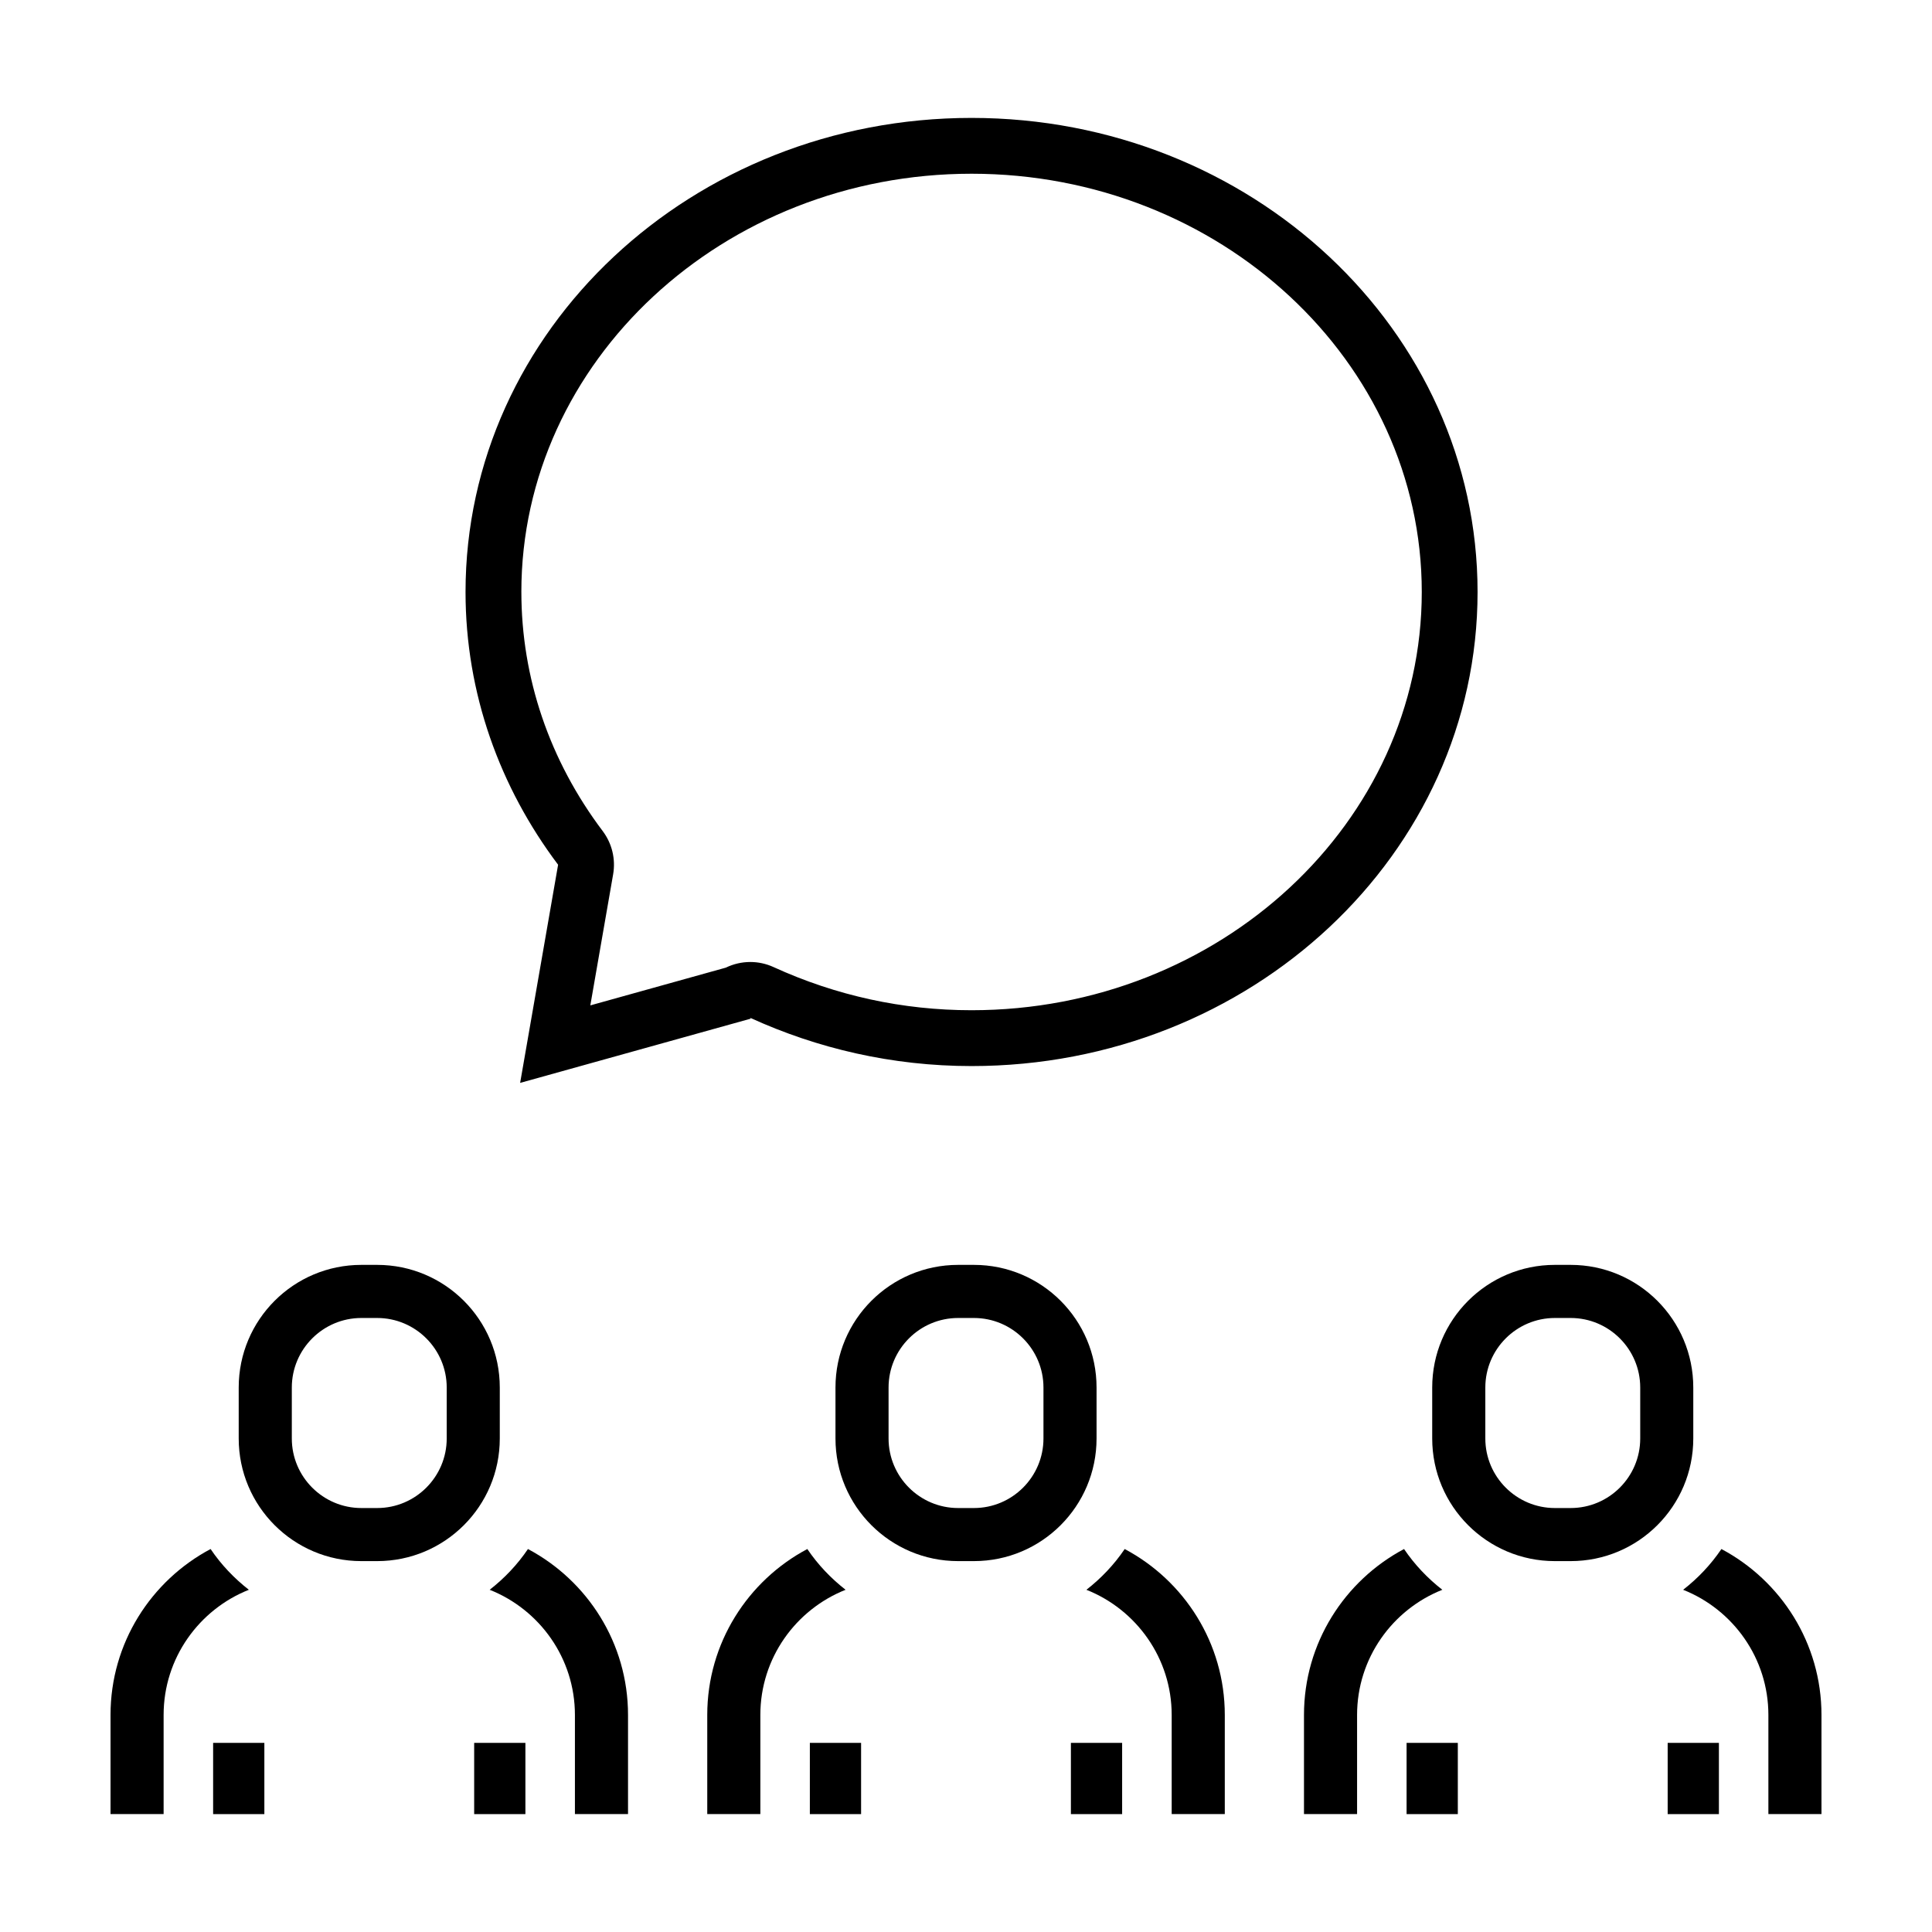
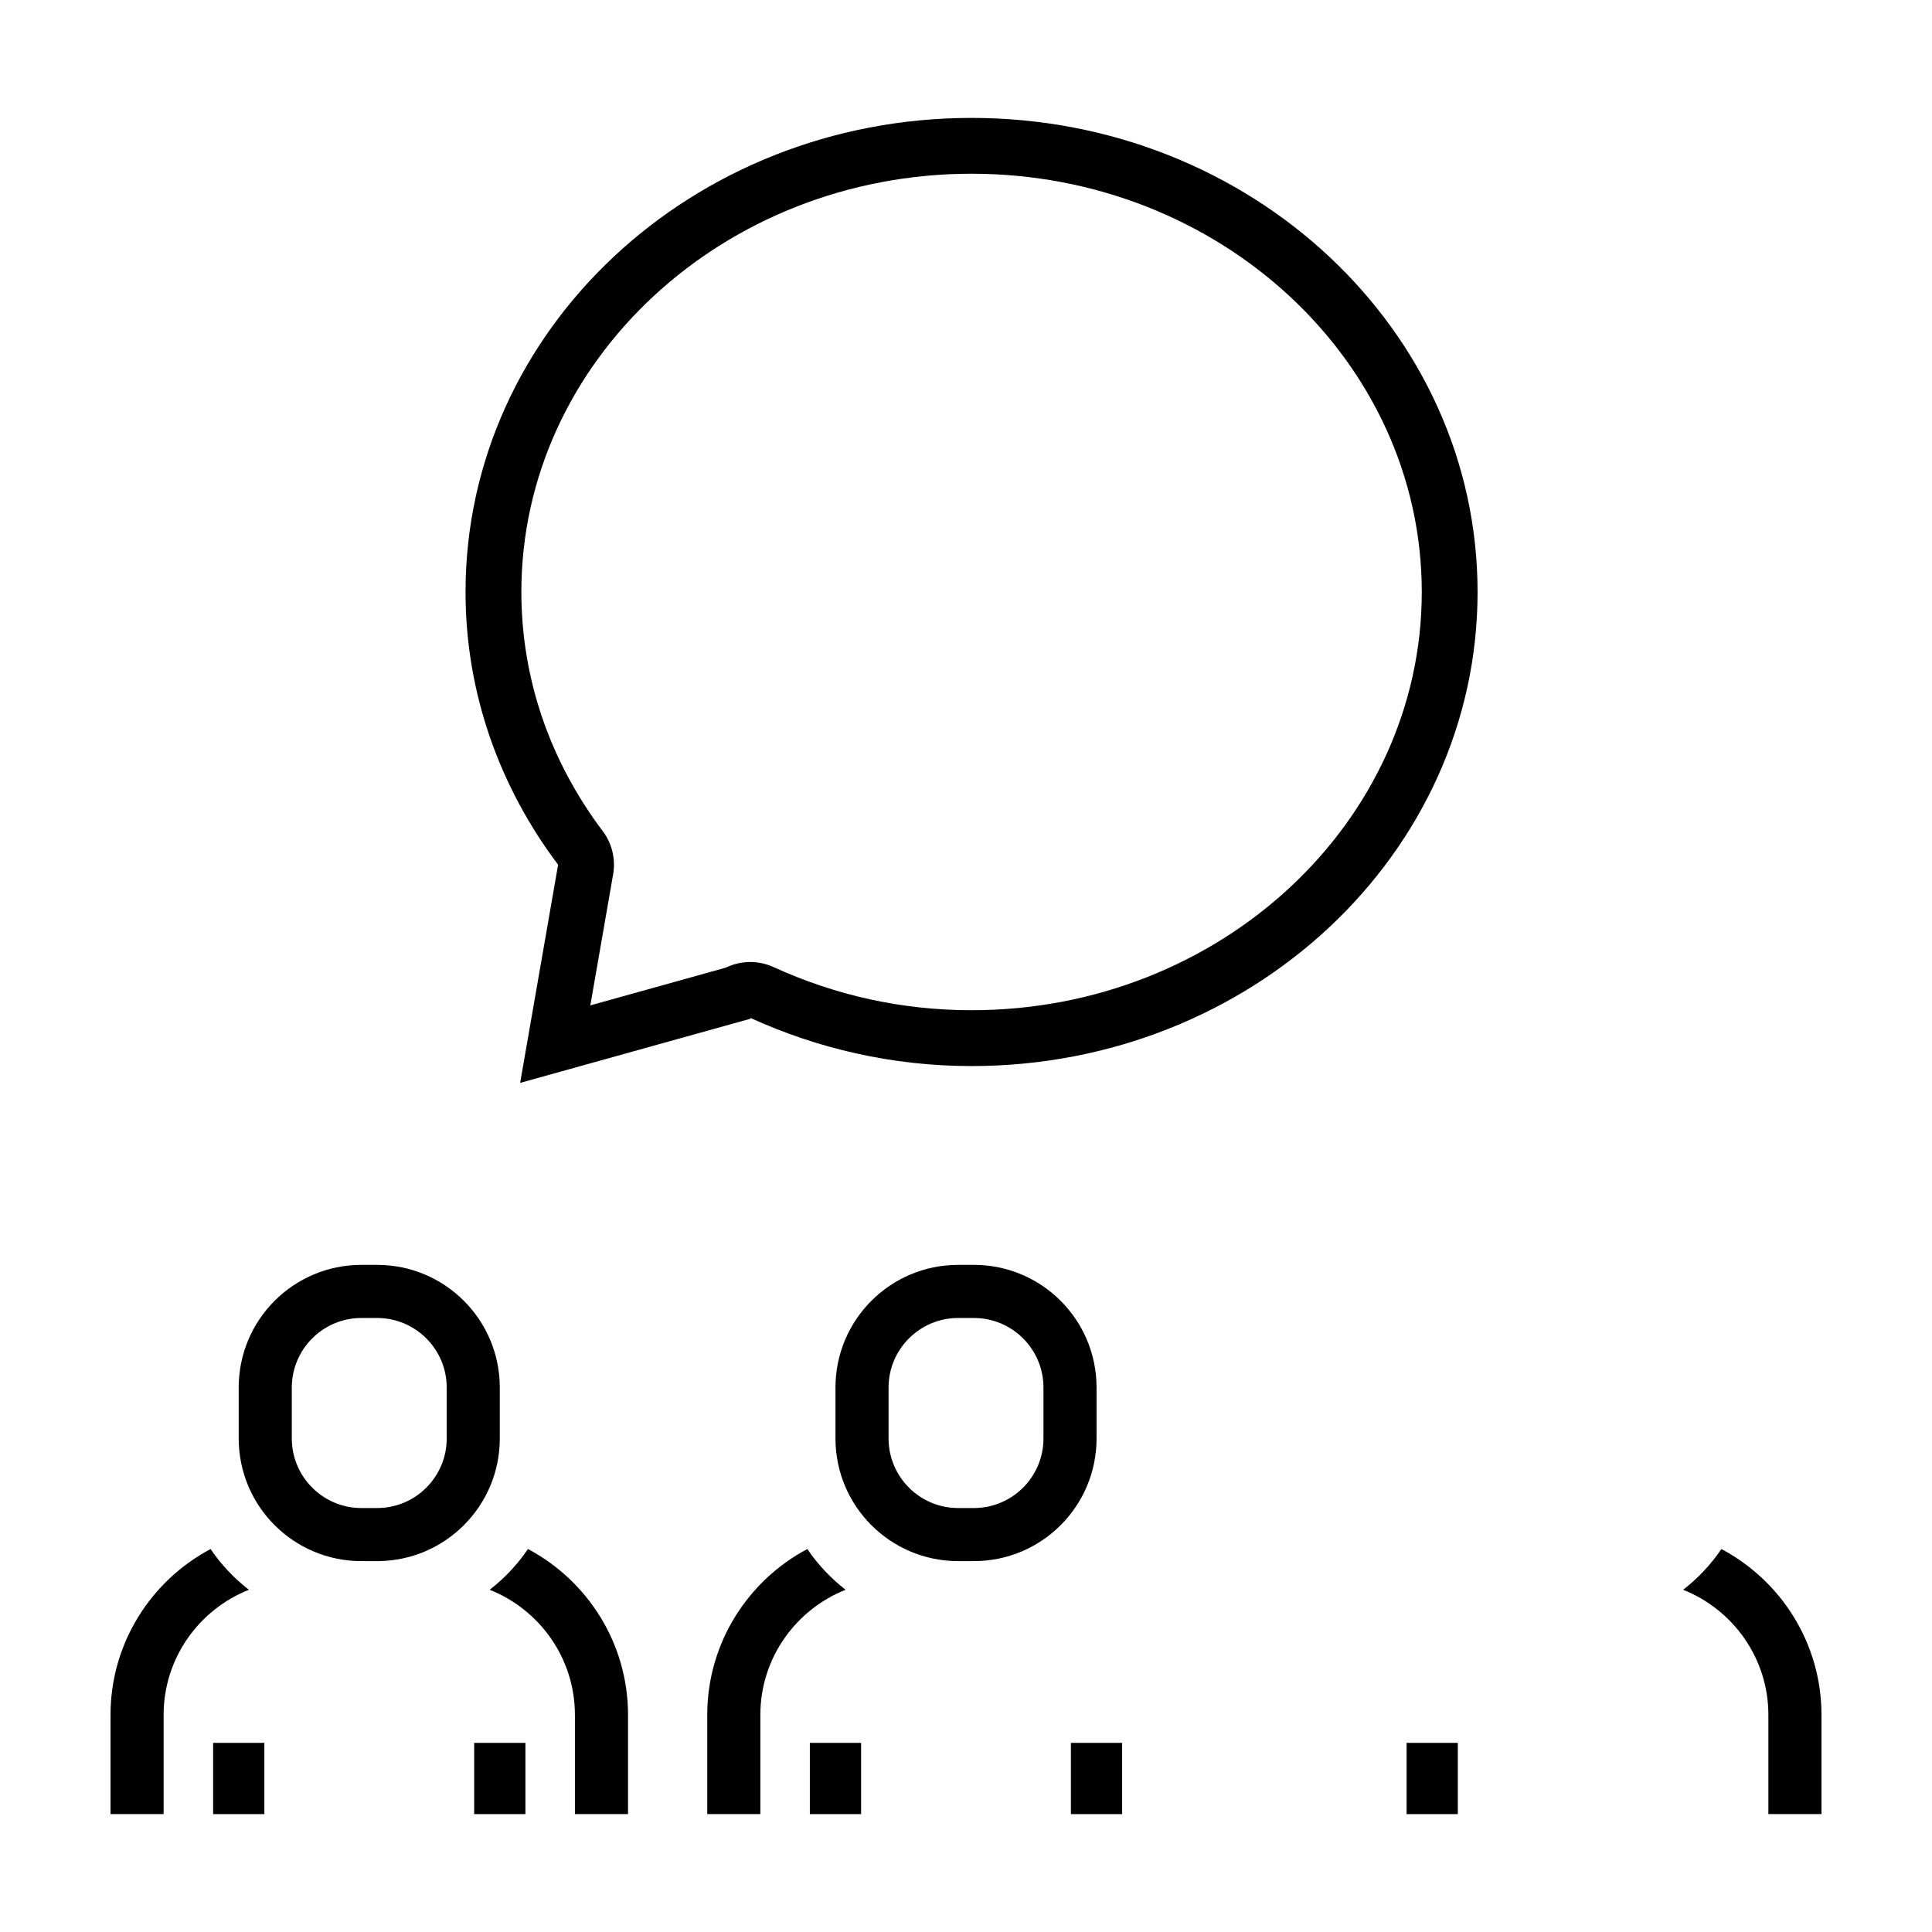
<svg xmlns="http://www.w3.org/2000/svg" fill="#000000" width="800px" height="800px" version="1.1" viewBox="144 144 512 512">
  <g>
    <path d="m281.84 430.98 61.121-17.027-0.137-0.215c17.734 8.105 37.578 12.781 58.637 12.781 74.059 0 134.11-56.246 134.11-125.63 0-69.383-60.039-125.64-134.11-125.64-74.059 0-134.09 56.238-134.09 125.63 0 26.934 9.129 51.832 24.531 72.285zm0.324-130.1c0-61.117 53.52-110.84 119.31-110.84 65.789 0 119.31 49.723 119.31 110.84 0 61.117-53.52 110.84-119.31 110.84-18.219 0-35.883-3.848-52.492-11.441-1.977-0.902-4.07-1.34-6.144-1.34-2.246 0-4.469 0.516-6.488 1.496l-35.91 10.004 6.047-34.742c0.699-4.031-0.297-8.168-2.754-11.438-14.117-18.723-21.566-40.641-21.566-63.379z" />
-     <path d="m503.64 598.48c0-15.055 9.383-27.93 22.59-33.172-3.914-3.055-7.359-6.676-10.141-10.801-15.754 8.363-26.52 24.922-26.52 43.973v26.27h14.07z" />
    <path d="m590.05 565.31c13.211 5.238 22.59 18.117 22.59 33.172v26.27h14.07v-26.27c0-19.051-10.766-35.609-26.52-43.973-2.785 4.125-6.227 7.75-10.141 10.801z" />
-     <path d="m556.05 557.71h4.188c17.949 0 32.5-14.551 32.5-32.5v-13.504c0-17.949-14.551-32.5-32.5-32.5h-4.188c-17.949 0-32.5 14.551-32.5 32.5v13.504c0 17.945 14.551 32.5 32.5 32.5zm-18.422-46c0-10.16 8.266-18.43 18.43-18.43h4.188c10.16 0 18.43 8.266 18.43 18.43v13.504c0 10.16-8.266 18.43-18.43 18.43h-4.188c-10.16 0-18.43-8.266-18.43-18.43z" />
    <path d="m516.76 605.88h13.578v18.879h-13.578z" />
-     <path d="m585.95 605.88h13.578v18.879h-13.578z" />
-     <path d="m431.91 565.31c13.211 5.238 22.598 18.117 22.598 33.172v26.27h14.074v-26.27c0-19.051-10.766-35.609-26.527-43.973-2.785 4.125-6.231 7.75-10.145 10.801z" />
    <path d="m345.5 598.48c0-15.055 9.383-27.93 22.59-33.172-3.914-3.055-7.359-6.676-10.141-10.801-15.754 8.363-26.52 24.922-26.52 43.973v26.27h14.07z" />
    <path d="m397.91 557.71h4.188c17.949 0 32.5-14.551 32.5-32.5v-13.504c0-17.949-14.551-32.5-32.5-32.5h-4.188c-17.949 0-32.5 14.551-32.5 32.5v13.504c0 17.945 14.551 32.5 32.5 32.5zm-18.43-46c0-10.16 8.266-18.43 18.43-18.43h4.188c10.16 0 18.43 8.266 18.43 18.43v13.504c0 10.16-8.266 18.43-18.43 18.43h-4.188c-10.16 0-18.43-8.266-18.43-18.43z" />
    <path d="m358.62 605.88h13.578v18.879h-13.578z" />
    <path d="m427.8 605.88h13.578v18.879h-13.578z" />
    <path d="m187.36 598.48c0-15.055 9.383-27.93 22.59-33.172-3.914-3.055-7.359-6.676-10.141-10.801-15.754 8.363-26.52 24.922-26.52 43.973v26.27h14.07z" />
    <path d="m273.77 565.31c13.211 5.238 22.59 18.117 22.59 33.172v26.27h14.074v-26.27c0-19.051-10.766-35.609-26.52-43.973-2.785 4.125-6.231 7.75-10.145 10.801z" />
    <path d="m239.76 557.71h4.188c17.949 0 32.5-14.551 32.5-32.5v-13.504c0-17.949-14.551-32.5-32.5-32.5h-4.188c-17.949 0-32.5 14.551-32.5 32.5v13.504c0 17.945 14.555 32.5 32.5 32.5zm-18.426-46c0-10.16 8.266-18.43 18.43-18.43h4.188c10.16 0 18.43 8.266 18.43 18.43v13.504c0 10.16-8.266 18.43-18.43 18.43h-4.188c-10.16 0-18.43-8.266-18.43-18.43z" />
    <path d="m200.48 605.88h13.578v18.879h-13.578z" />
    <path d="m269.66 605.88h13.578v18.879h-13.578z" />
  </g>
</svg>